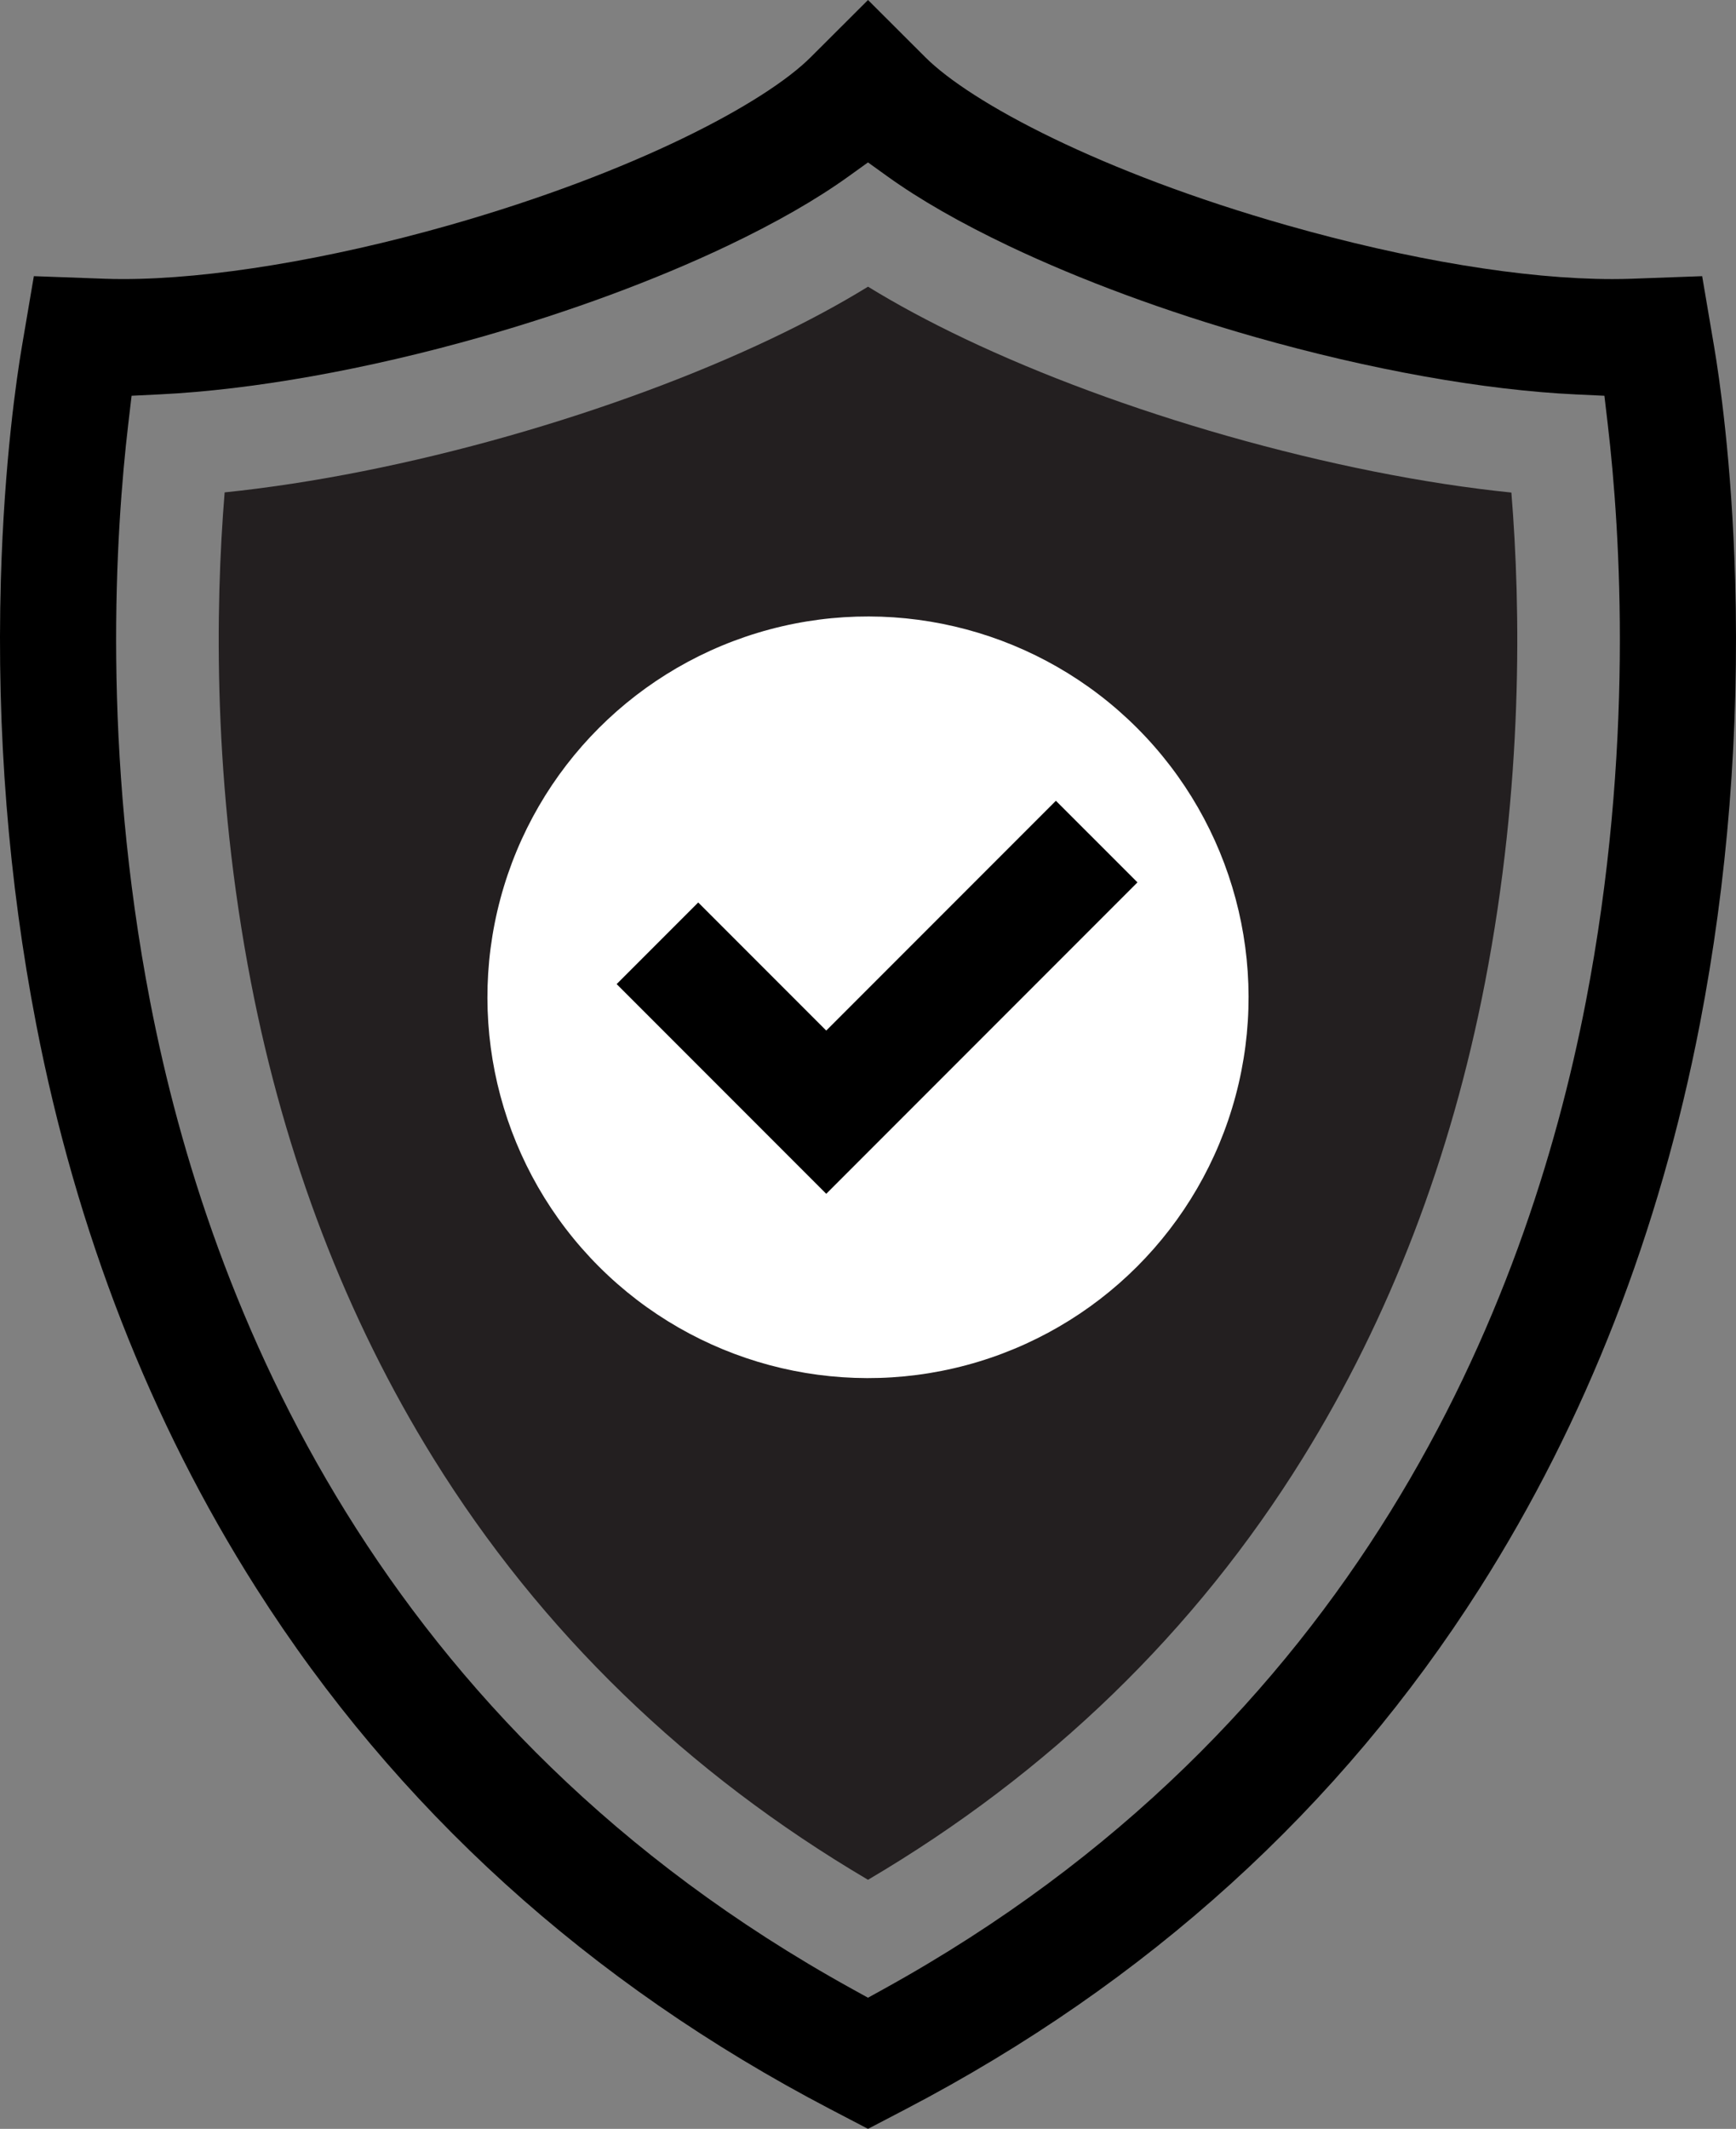
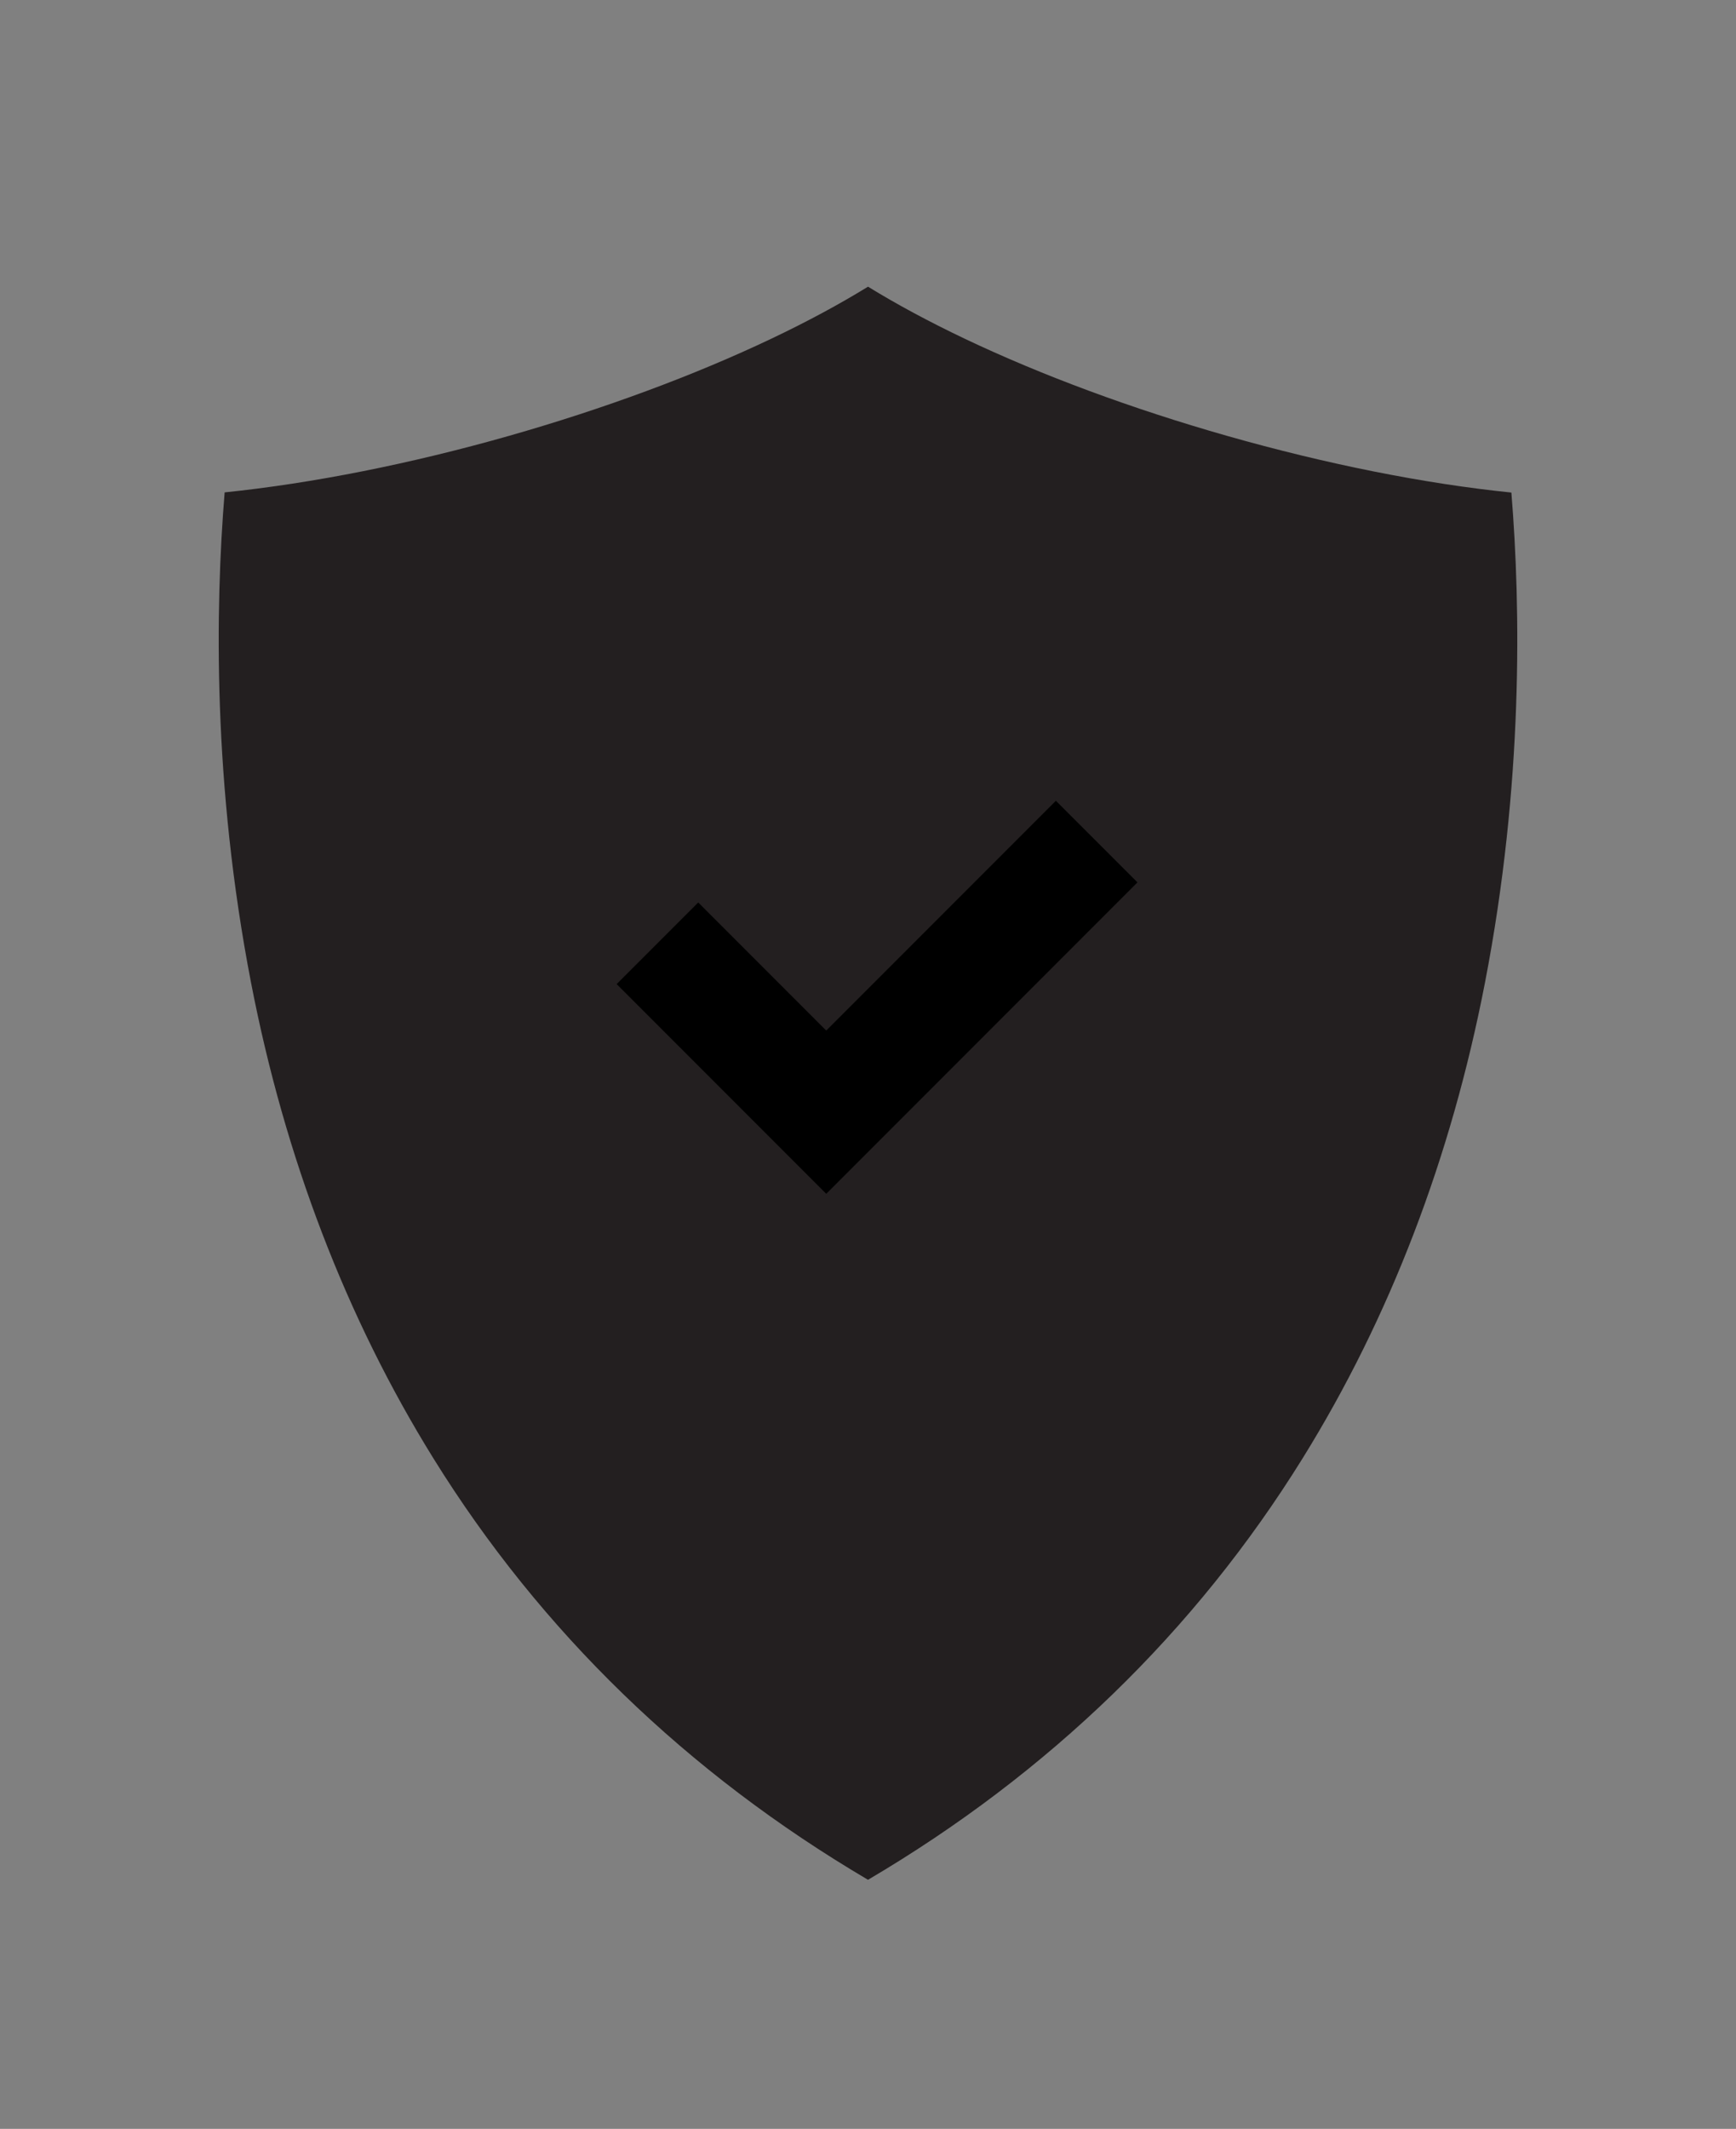
<svg xmlns="http://www.w3.org/2000/svg" viewBox="0 0 1399.6 1715.24" data-sanitized-data-name="Layer 2" data-name="Layer 2" id="Layer_2">
  <rect x="0" y="0" width="1399.6" height="1715.24" fill="#808080" stroke="none" />
  <defs>
    <style>
      .cls-1 {
        fill: #000;
      }

      .cls-1, .cls-2, .cls-3 {
        stroke-width: 0px;
      }

      .cls-2 {
        fill: #fff;
      }

      .cls-3 {
        fill: #231f20;
      }
    </style>
  </defs>
  <g data-sanitized-data-name="Layer 1" data-name="Layer 1" id="Layer_1-2">
    <g>
-       <path d="M1398.91,467.41c-2.7-95.64-12.78-163.6-16.99-188.38l-9.6-56.52-57.29,2.09c-4.8.17-9.84.26-14.99.26-70.89,0-164.09-15.4-262.45-43.36-150.63-42.83-254.98-98.86-291.58-135.38L699.81,0l-46.21,46.11c-36.61,36.53-140.97,92.55-291.59,135.38-96.91,27.55-192.7,43.36-262.79,43.36-5.06,0-9.99-.09-14.66-.26l-57.27-2.08-9.6,56.5c-4.21,24.77-14.29,92.72-17,188.35-3.45,121.9,6.12,242.24,28.45,357.68,32.37,167.36,92.05,320.26,177.38,454.45,112.61,177.09,268.39,318.38,463.02,419.95l30.27,15.79,30.27-15.79c194.63-101.57,350.41-242.87,463.02-419.95,85.33-134.18,145-287.08,177.37-454.44,22.32-115.4,31.89-235.73,28.44-357.64ZM699.8,130.86l15.74,11.31c25.9,18.61,58.76,37.43,97.65,55.93,58.01,27.59,126.75,53,198.79,73.48,92.62,26.33,184.49,42.75,258.67,46.22l22.85,1.07,2.68,22.71c10.23,86.89,21.55,262.92-17.67,465.67-47.68,246.52-184.52,584.58-565.67,795.13l-13.04,7.2-13.04-7.2C305.62,1391.84,168.77,1053.78,121.09,807.26c-39.23-202.84-27.91-378.86-17.67-465.73l2.67-22.67,22.8-1.11c74.94-3.65,166.82-20.05,258.72-46.17,72.04-20.48,140.78-45.9,198.79-73.48,38.89-18.5,71.75-37.31,97.65-55.93l15.74-11.31Z" class="cls-1" />
      <path d="M699.81,1514.56c-146-85.97-263.85-200.16-350.32-339.45-70.31-113.28-119.82-242.32-147.14-383.56-30.89-159.7-28.86-301.59-21.24-394.83,70.88-7.3,149.91-22.99,229.15-45.52,76.4-21.72,149.6-48.82,211.7-78.35,28.68-13.64,54.84-27.71,77.85-41.87,23,14.15,49.16,28.22,77.84,41.87,62.1,29.53,135.3,56.62,211.7,78.35,80.16,22.79,159.19,38.53,229.15,45.66,7.61,93.24,9.62,235.11-21.25,394.69-27.31,141.24-76.82,270.28-147.13,383.55-86.47,139.29-204.31,253.48-350.31,339.46Z" class="cls-3" />
-       <circle transform="translate(-363.21 730.18) rotate(-45)" r="306.82" cy="803.52" cx="699.8" class="cls-2" />
      <polygon points="851.28 645.19 666.14 830.33 562.92 727.12 497.16 792.88 666.14 961.85 917.04 710.94 851.28 645.19" class="cls-1" />
    </g>
  </g>
</svg>